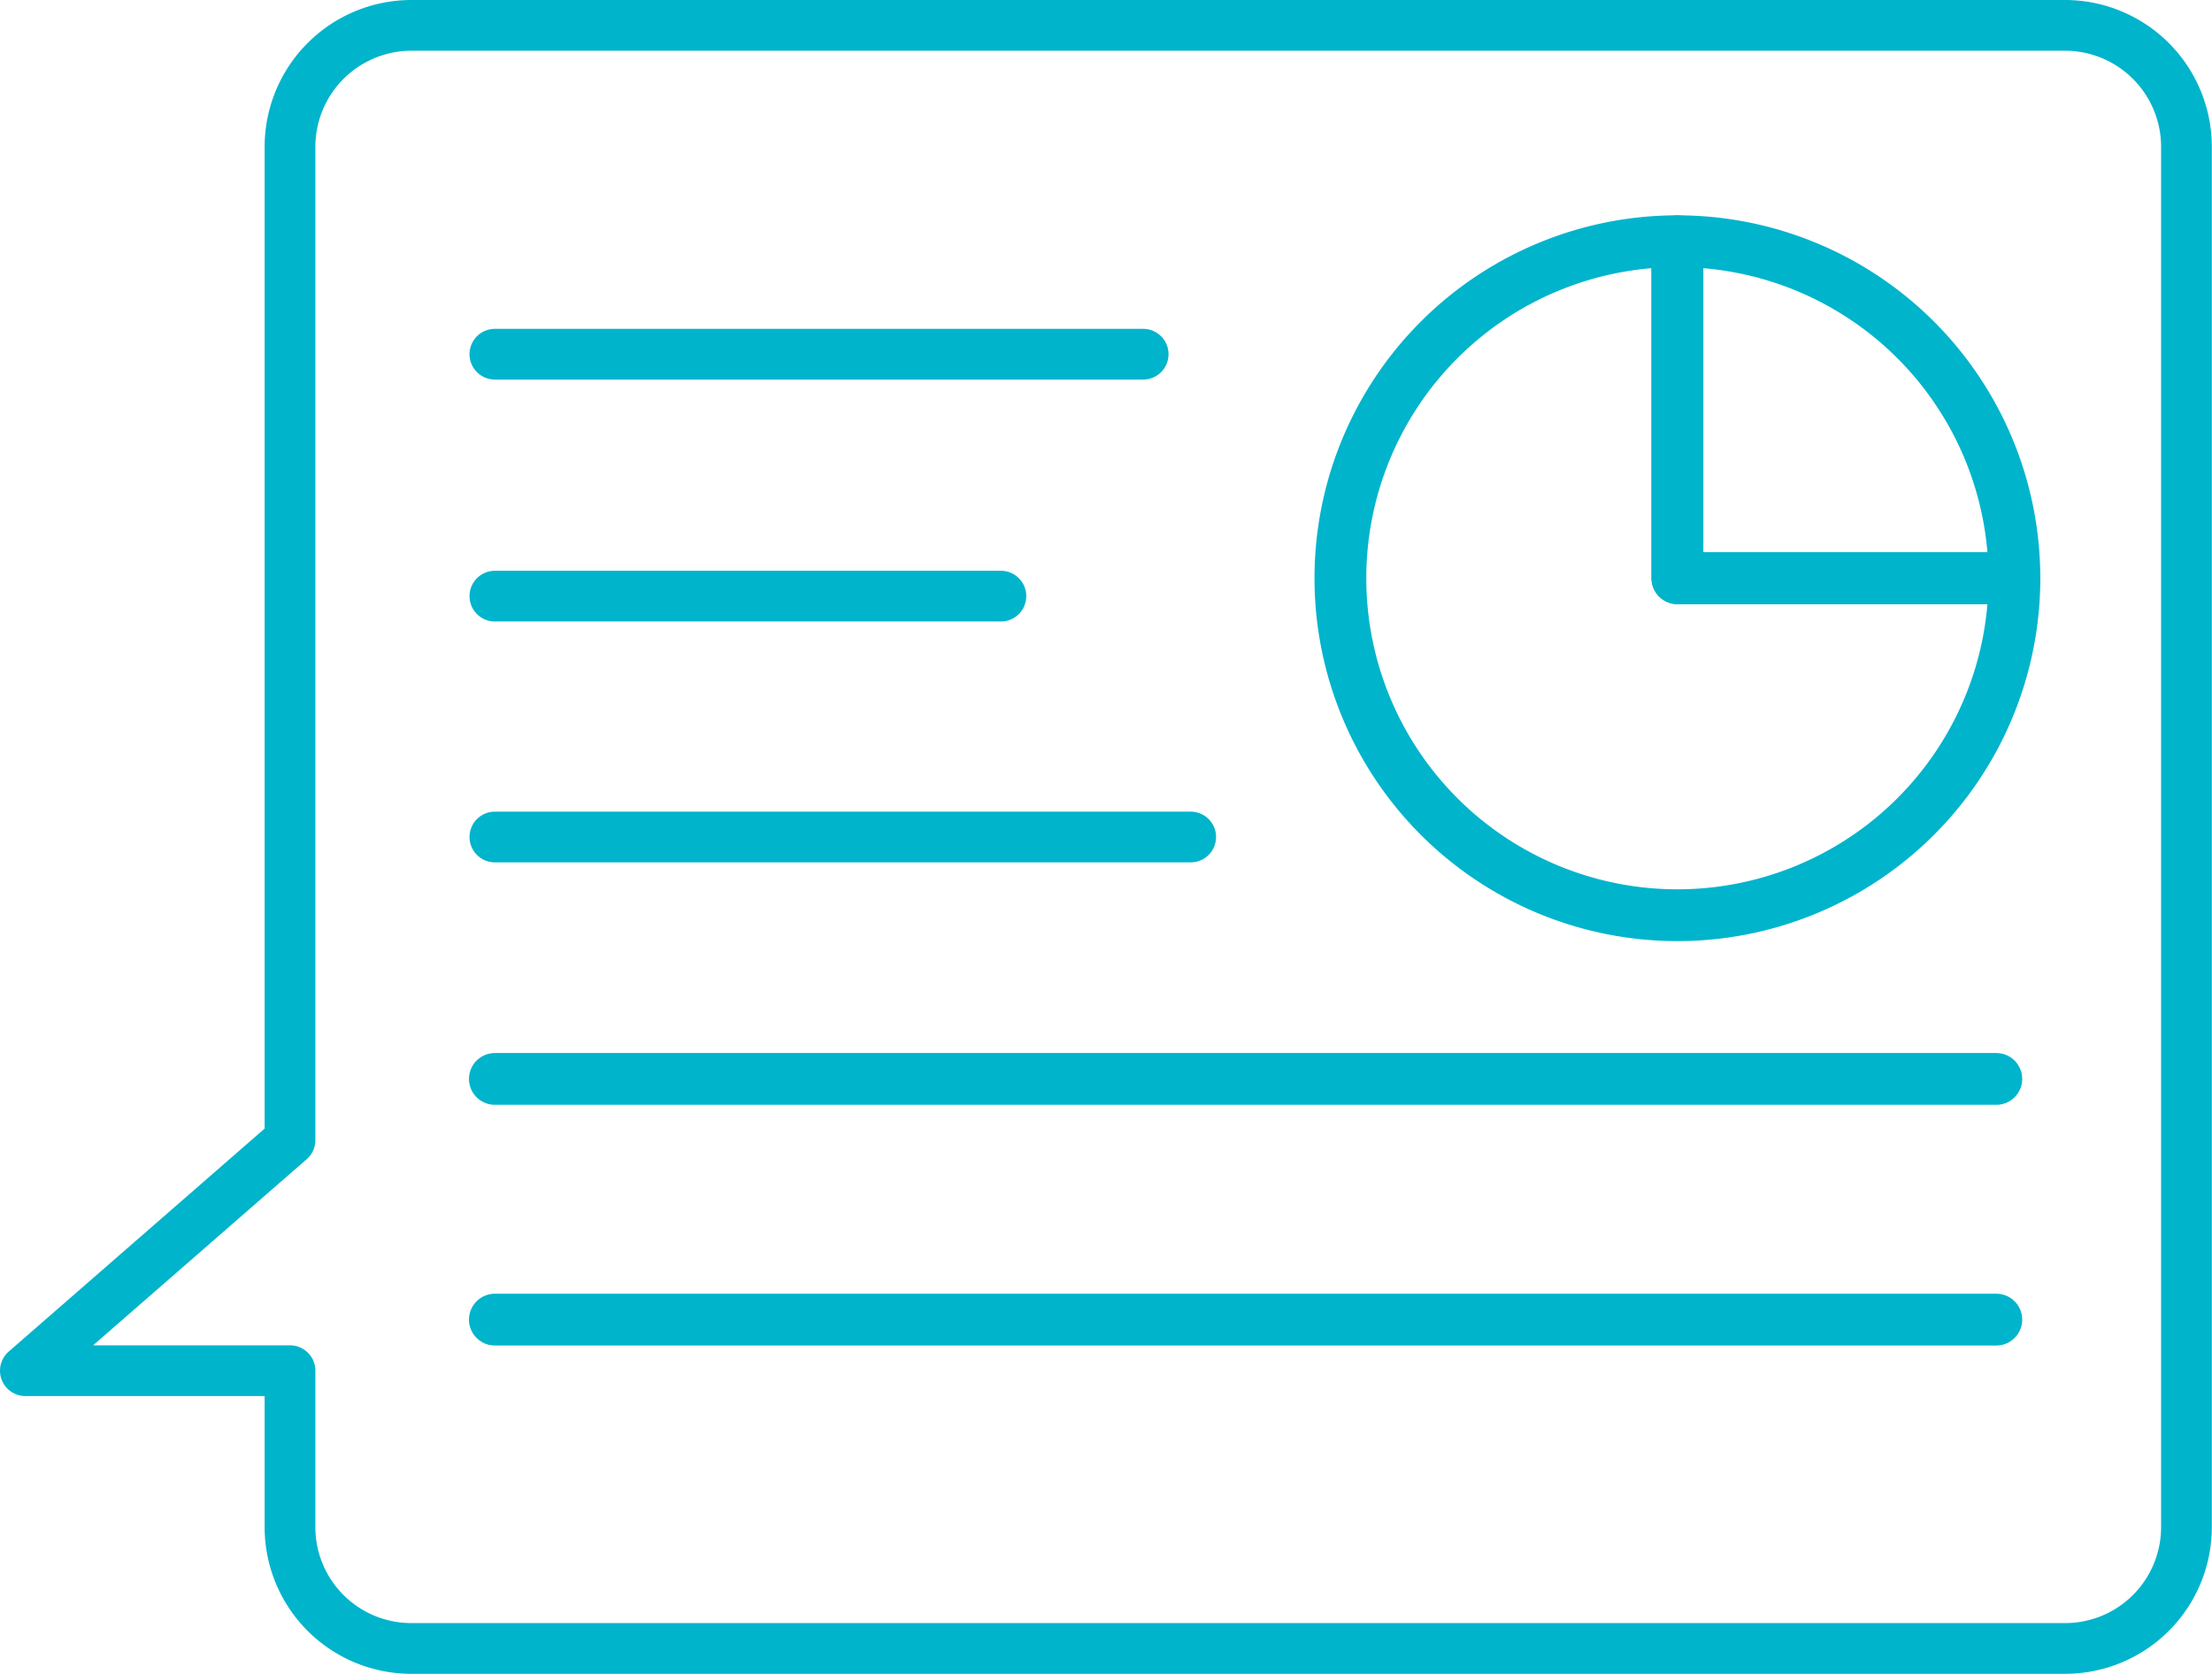
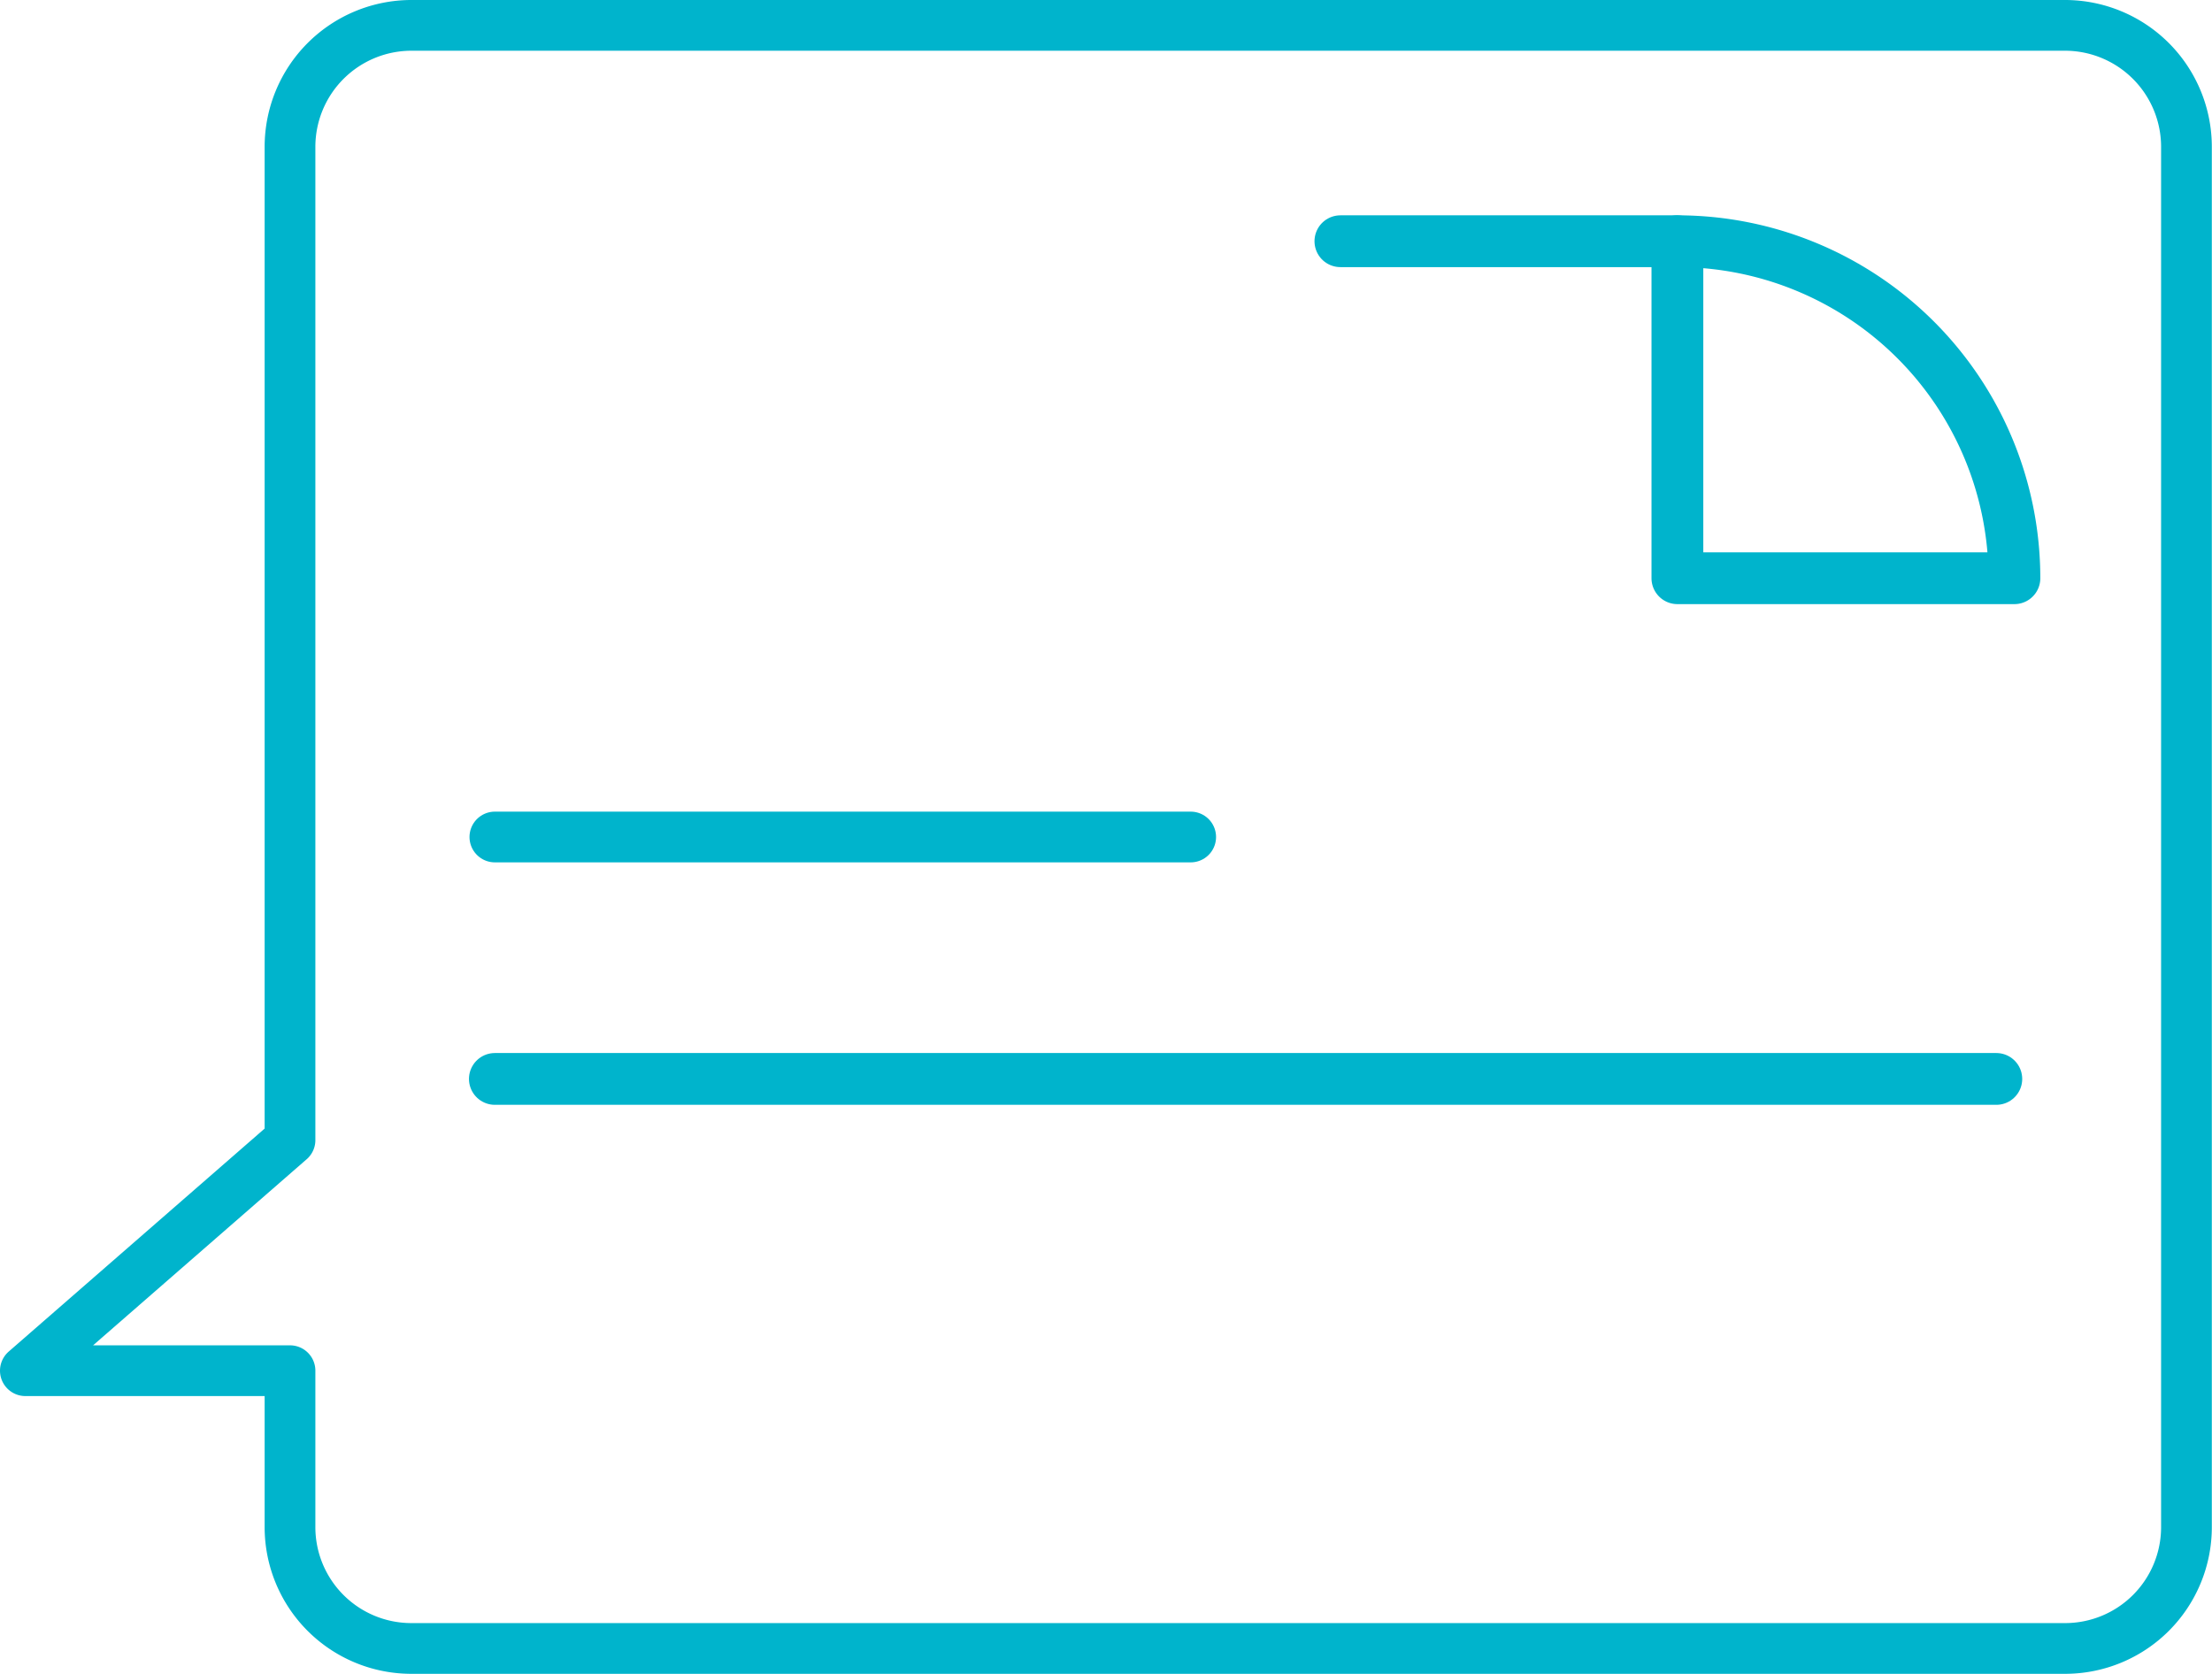
<svg xmlns="http://www.w3.org/2000/svg" viewBox="0 0 124.71 94.37">
  <defs>
    <style>.cls-1,.cls-2{fill:none;stroke:#00b4cc;stroke-linecap:round;stroke-linejoin:round;}.cls-1{stroke-width:2.86px;}.cls-2{stroke-width:2.92px;}</style>
  </defs>
  <g id="Layer_2" data-name="Layer 2">
    <g id="Layer_1-2" data-name="Layer 1">
      <path class="cls-1" d="M116.43,1.43H23.19a6.85,6.85,0,0,0-6.84,6.85v56l-14.92,13H16.35V86.1a6.84,6.84,0,0,0,6.84,6.84h93.24a6.84,6.84,0,0,0,6.84-6.84V8.28A6.85,6.85,0,0,0,116.43,1.43Z" />
-       <line class="cls-1" x1="27.9" y1="19.97" x2="64.45" y2="19.97" />
-       <line class="cls-1" x1="27.9" y1="33.61" x2="56.43" y2="33.61" />
      <line class="cls-1" x1="27.9" y1="47.19" x2="67.13" y2="47.19" />
      <line class="cls-2" x1="27.9" y1="60.83" x2="112.55" y2="60.83" />
-       <line class="cls-2" x1="27.9" y1="74.4" x2="112.55" y2="74.4" />
-       <path class="cls-2" d="M94.57,13.6a19,19,0,1,0,19,19h-19Z" />
+       <path class="cls-2" d="M94.57,13.6h-19Z" />
      <path class="cls-2" d="M94.57,13.6v19h19A19,19,0,0,0,94.57,13.6Z" />
    </g>
  </g>
</svg>